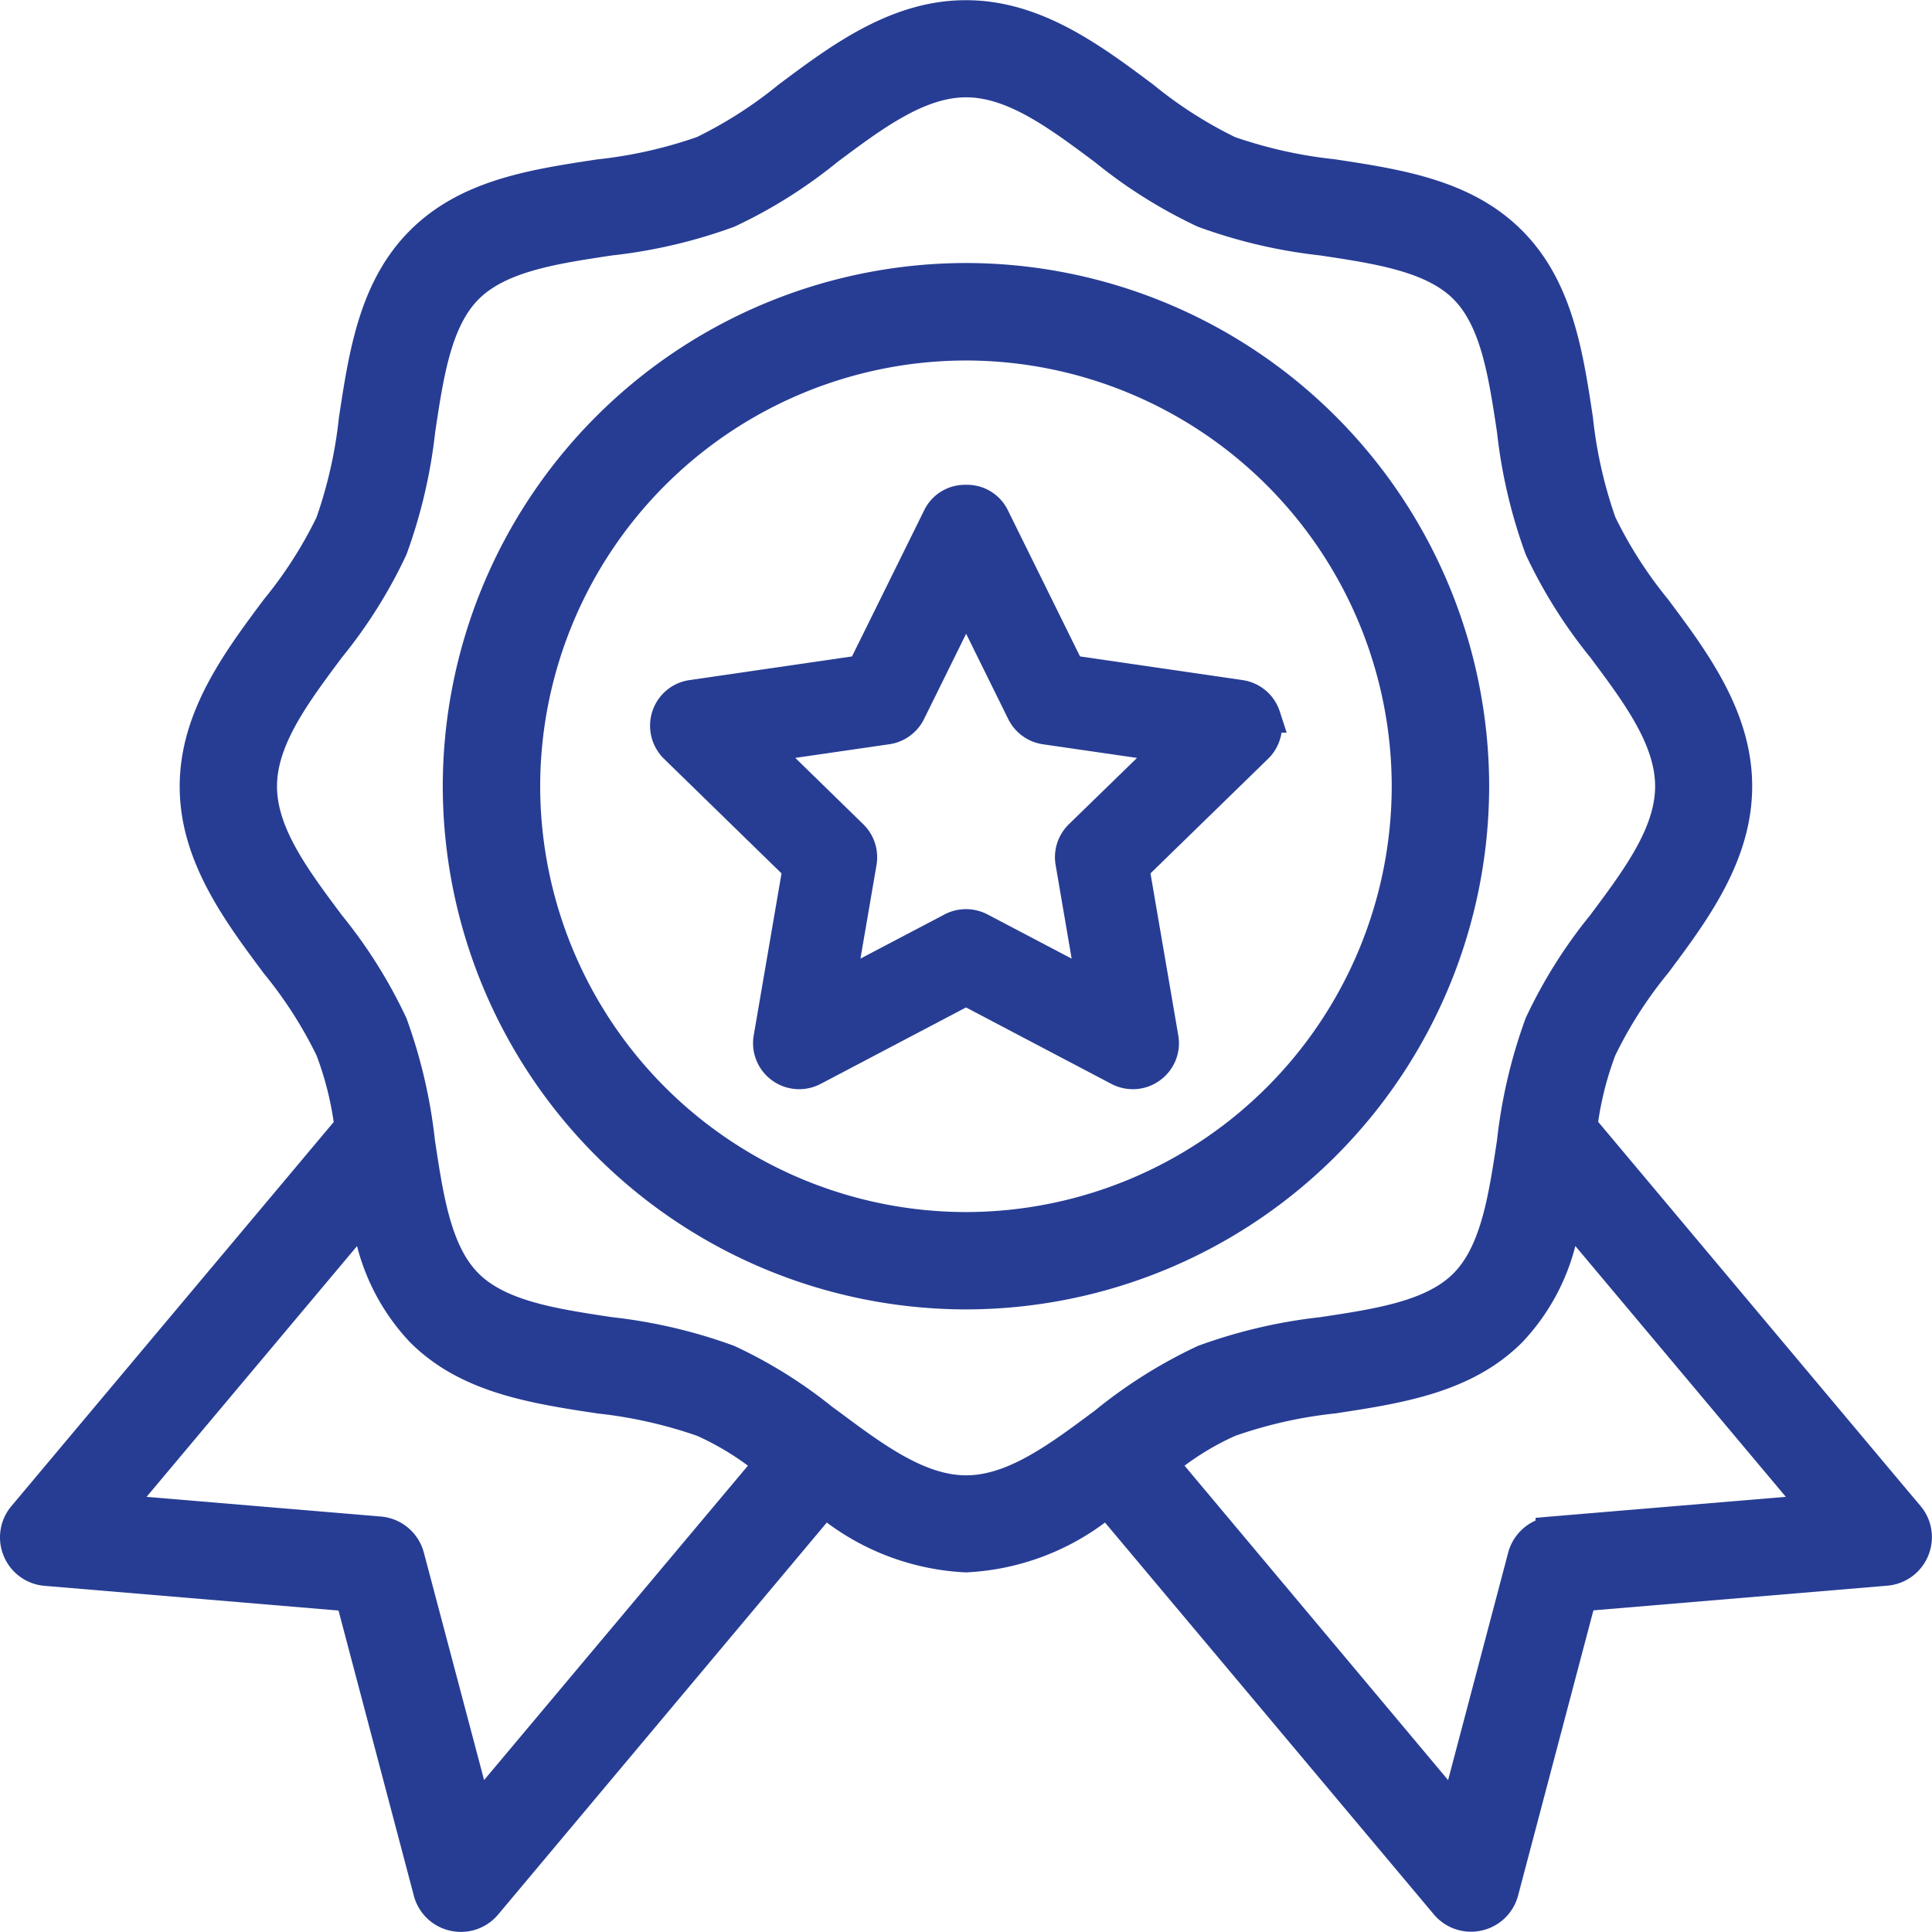
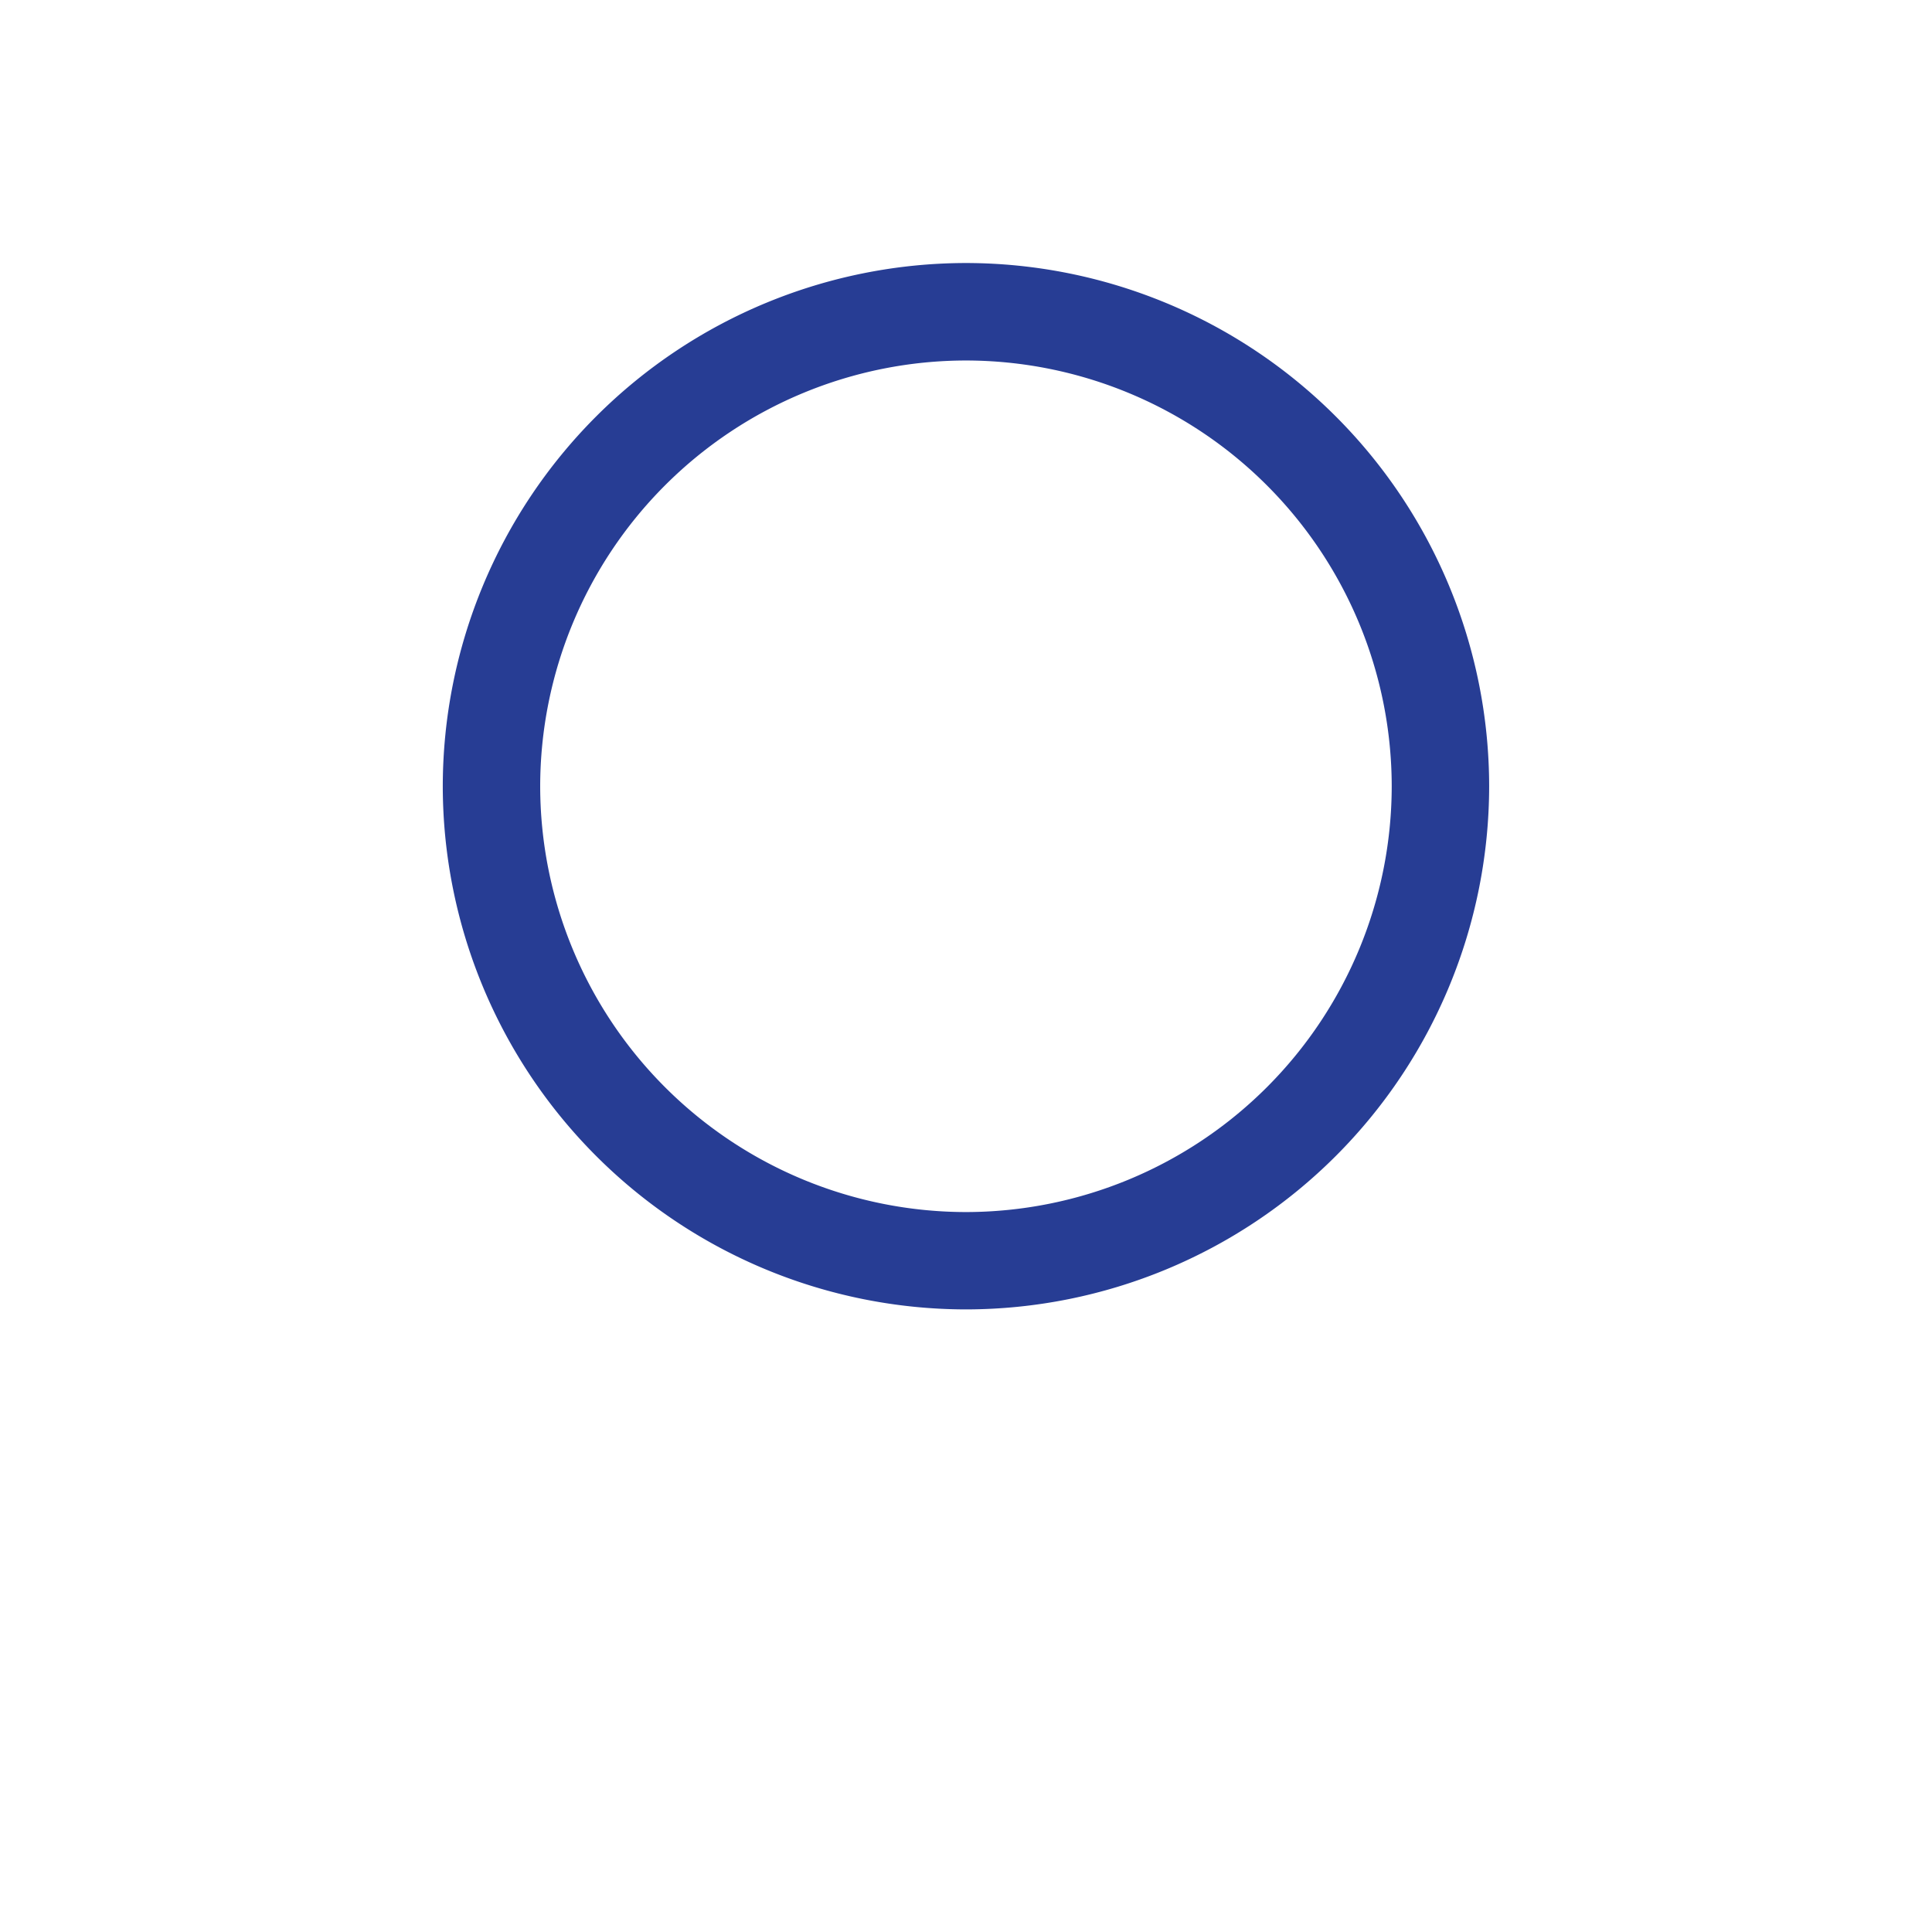
<svg xmlns="http://www.w3.org/2000/svg" id="kvalita" width="60.93" height="60.927" viewBox="0 0 60.93 60.927">
  <path id="Path_36" data-name="Path 36" d="M620.813-113.156a16.517,16.517,0,0,1-16.5-16.5,16.517,16.517,0,0,1,16.5-16.5,16.516,16.516,0,0,1,16.5,16.5A16.516,16.516,0,0,1,620.813-113.156Zm0-29.926a13.443,13.443,0,0,0-13.428,13.428,13.443,13.443,0,0,0,13.428,13.428,13.442,13.442,0,0,0,13.427-13.428A13.442,13.442,0,0,0,620.813-143.082Z" transform="translate(-590.349 154.451)" fill="#273d94" />
-   <path id="Path_37" data-name="Path 37" d="M607.16-92.171a1.518,1.518,0,0,1-.337-.038,1.525,1.525,0,0,1-1.147-1.105l-2.375-8.992-9.268-.779a1.527,1.527,0,0,1-1.289-.938,1.528,1.528,0,0,1,.241-1.577l10.164-12.113a10.005,10.005,0,0,0-.541-2.1,13.284,13.284,0,0,0-1.66-2.583c-1.245-1.668-2.656-3.557-2.656-5.9s1.411-4.234,2.656-5.9a13.213,13.213,0,0,0,1.658-2.583,14.027,14.027,0,0,0,.707-3.143c.321-2.125.654-4.319,2.241-5.907s3.779-1.92,5.9-2.241a14.066,14.066,0,0,0,3.15-.706,13.266,13.266,0,0,0,2.577-1.655c1.67-1.25,3.558-2.661,5.906-2.661s4.228,1.407,5.892,2.649l.016.012a13.264,13.264,0,0,0,2.577,1.655,14.116,14.116,0,0,0,3.14.7c2.13.323,4.324.656,5.91,2.243s1.92,3.781,2.24,5.9a13.913,13.913,0,0,0,.707,3.146,13.264,13.264,0,0,0,1.658,2.585c1.246,1.665,2.657,3.554,2.657,5.9s-1.407,4.227-2.65,5.891a13.154,13.154,0,0,0-1.665,2.593,9.921,9.921,0,0,0-.542,2.1l9.811,11.693.354.419a1.528,1.528,0,0,1,.241,1.577,1.53,1.53,0,0,1-1.288.939l-9.268.778-2.375,8.992a1.53,1.53,0,0,1-1.151,1.106,1.54,1.54,0,0,1-.333.037,1.532,1.532,0,0,1-1.177-.55l-10.367-12.354a7.939,7.939,0,0,1-4.387,1.572,7.945,7.945,0,0,1-4.387-1.572L608.336-92.72A1.532,1.532,0,0,1,607.16-92.171Zm-2.523-13.1a1.536,1.536,0,0,1,1.355,1.137l1.9,7.174,8.32-9.915a8.6,8.6,0,0,0-1.6-.94,14.157,14.157,0,0,0-3.144-.706c-2.128-.323-4.32-.656-5.907-2.241a6.891,6.891,0,0,1-1.676-3.038l-6.638,7.909Zm33.657,8.312,1.895-7.174a1.542,1.542,0,0,1,.863-1.011v-.085l.493-.043,7.4-.62-6.638-7.91a6.891,6.891,0,0,1-1.677,3.039c-1.587,1.587-3.78,1.919-5.9,2.241a13.978,13.978,0,0,0-3.148.706,8.547,8.547,0,0,0-1.6.941Zm-19.263-11.656c1.409,1.051,2.738,2.045,4.063,2.045s2.651-.992,4.059-2.041a15.533,15.533,0,0,1,3.251-2.041,16.475,16.475,0,0,1,3.859-.906c1.707-.258,3.319-.5,4.195-1.376s1.119-2.489,1.378-4.2a16.471,16.471,0,0,1,.906-3.86,15.617,15.617,0,0,1,2.032-3.241c1.057-1.416,2.049-2.743,2.049-4.067s-.993-2.655-2.044-4.063a15.671,15.671,0,0,1-2.037-3.246,16.441,16.441,0,0,1-.906-3.86c-.258-1.707-.5-3.32-1.376-4.195s-2.489-1.119-4.2-1.376a16.449,16.449,0,0,1-3.858-.906,15.639,15.639,0,0,1-3.247-2.037c-1.409-1.051-2.738-2.044-4.062-2.044s-2.656.993-4.063,2.045a15.647,15.647,0,0,1-3.245,2.036,16.449,16.449,0,0,1-3.86.906c-1.709.257-3.321.5-4.2,1.376s-1.119,2.489-1.376,4.2a16.521,16.521,0,0,1-.906,3.859,15.594,15.594,0,0,1-2.037,3.246c-1.051,1.409-2.045,2.74-2.045,4.063s.993,2.654,2.044,4.061a15.662,15.662,0,0,1,2.037,3.247,16.427,16.427,0,0,1,.9,3.855c.26,1.716.5,3.326,1.378,4.2s2.489,1.118,4.2,1.376a16.461,16.461,0,0,1,3.859.906,14.935,14.935,0,0,1,3.1,1.929Z" transform="translate(-592.625 153.098)" fill="#273d94" />
-   <path id="Path_38" data-name="Path 38" d="M614.49-121.24a1.445,1.445,0,0,1-.857-.278,1.448,1.448,0,0,1-.578-1.423l.876-5.105-3.707-3.614a1.462,1.462,0,0,1-.368-1.492,1.448,1.448,0,0,1,1.173-.99l5.125-.746,2.293-4.643a1.427,1.427,0,0,1,1.3-.769,1.429,1.429,0,0,1,1.306.769l2.292,4.643,5.124.746a1.451,1.451,0,0,1,1.176.99l.217.668H629.7a1.455,1.455,0,0,1-.423.823l-3.71,3.615.876,5.105a1.444,1.444,0,0,1-.578,1.423,1.444,1.444,0,0,1-.855.278,1.468,1.468,0,0,1-.677-.167l-4.584-2.411-4.583,2.411A1.457,1.457,0,0,1,614.49-121.24Zm5.263-5.677a1.459,1.459,0,0,1,.679.168l2.649,1.392-.505-2.951a1.451,1.451,0,0,1,.417-1.288l.149-.145h0l2-1.946-2.963-.43a1.454,1.454,0,0,1-1.1-.8l-1.326-2.686-1.325,2.685a1.454,1.454,0,0,1-1.1.8l-2.963.43,2.143,2.091a1.455,1.455,0,0,1,.419,1.287l-.507,2.952,2.651-1.393A1.453,1.453,0,0,1,619.753-126.918Z" transform="translate(-589.284 155.59)" fill="#273d94" />
</svg>